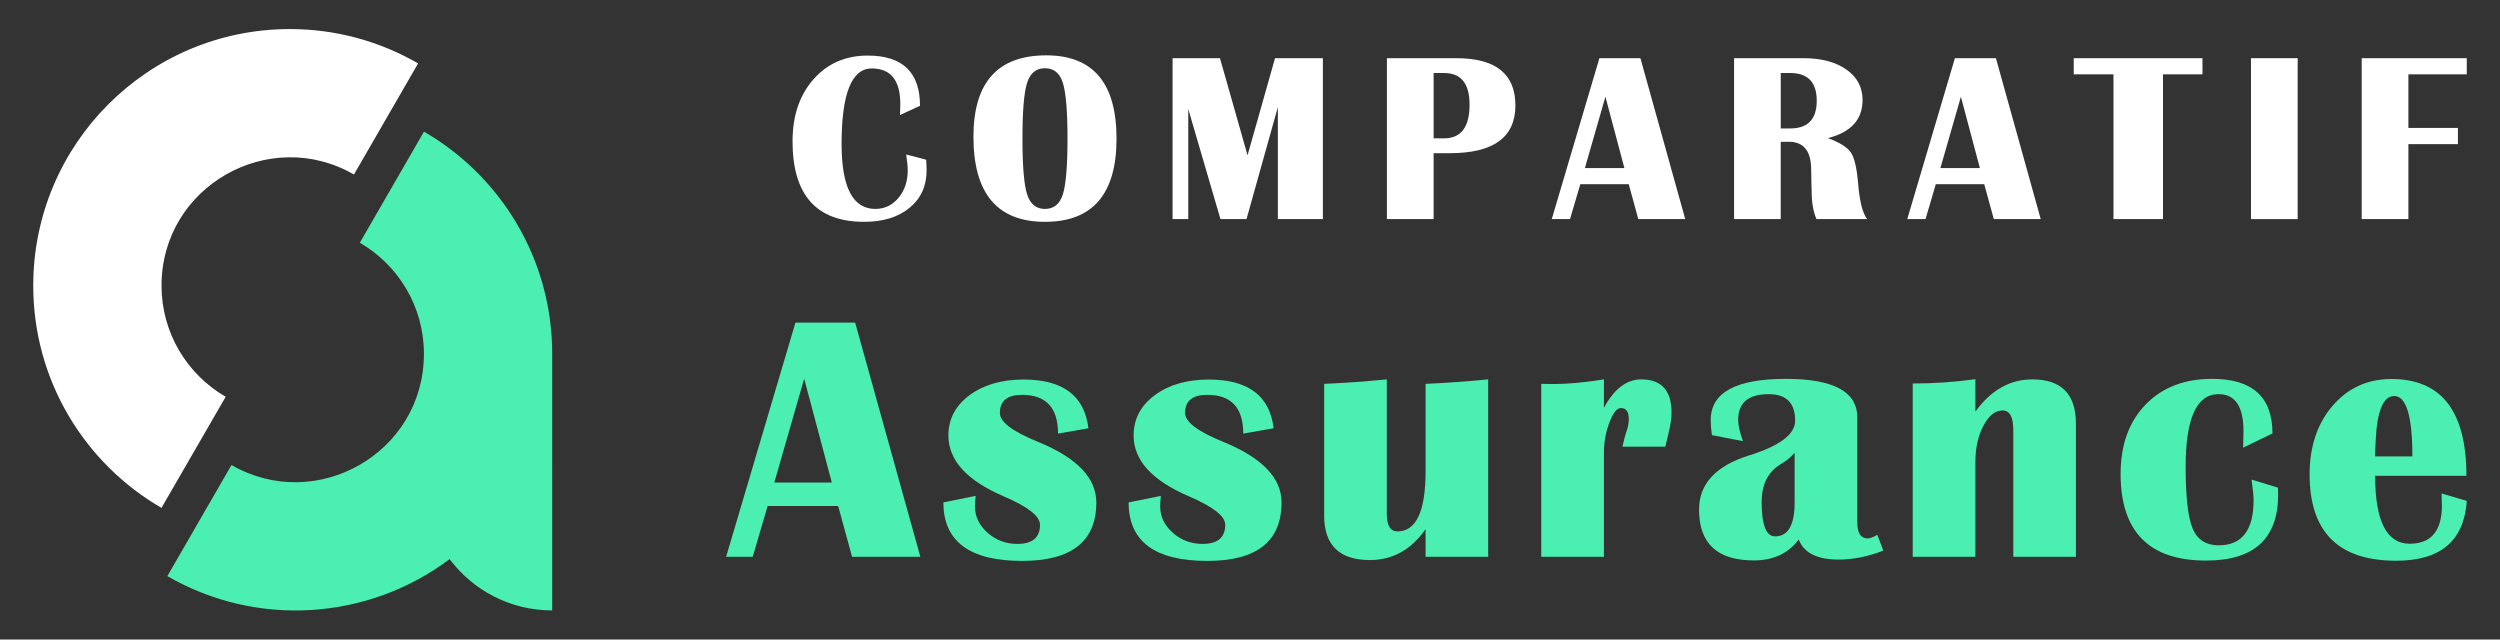
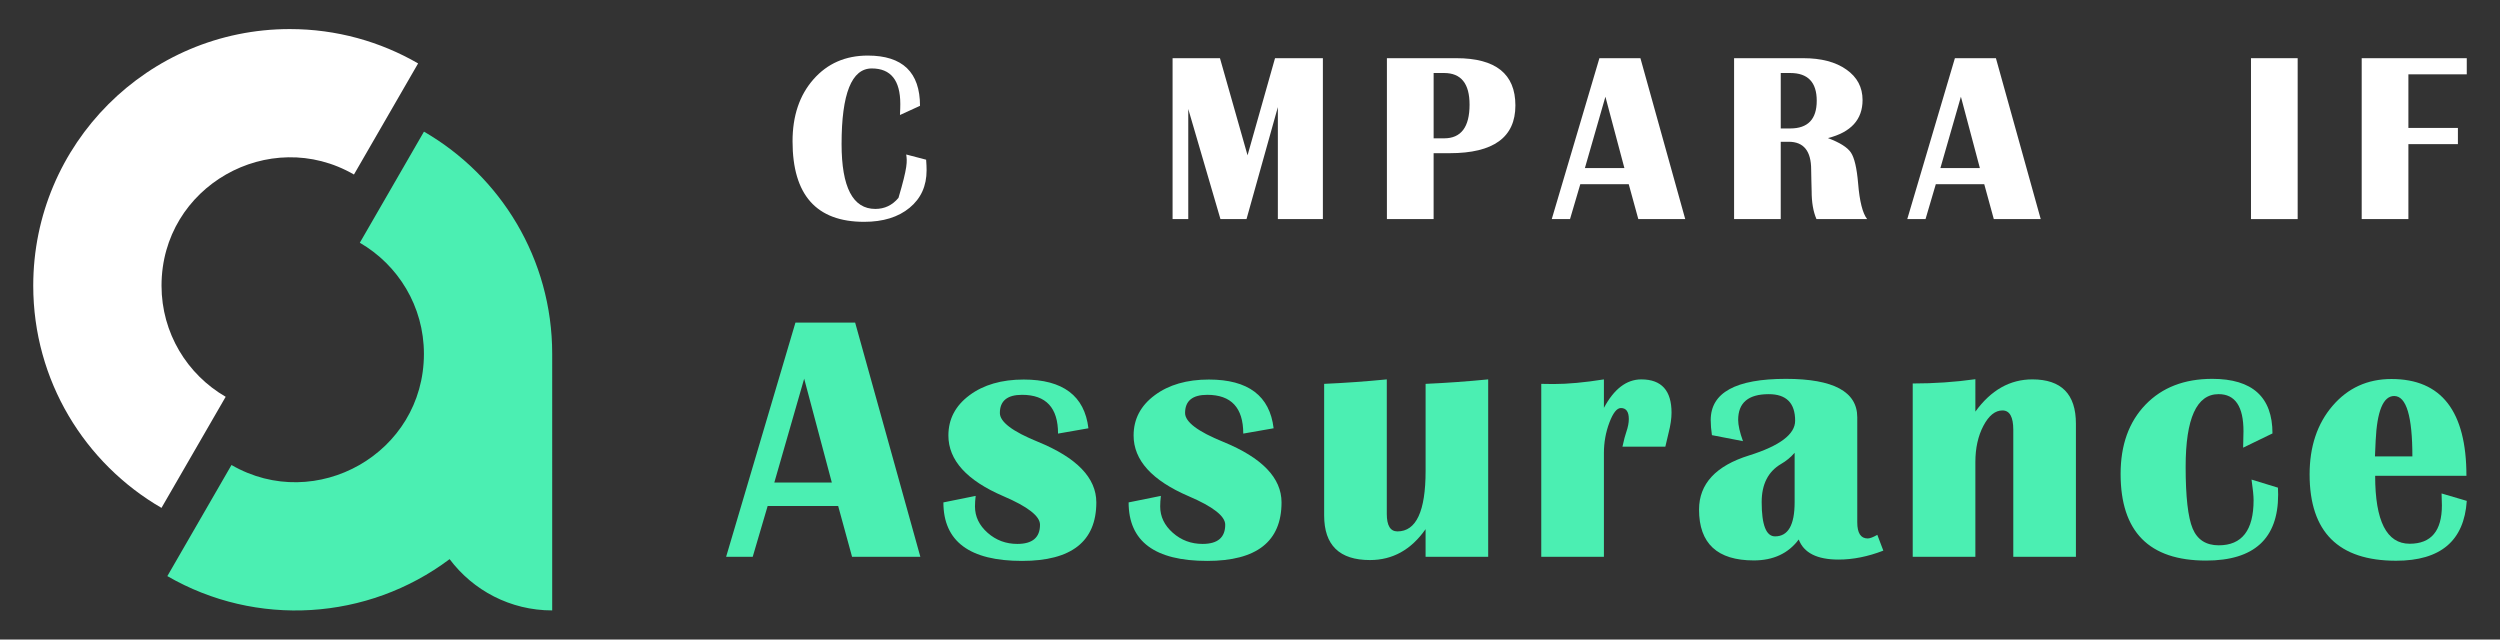
<svg xmlns="http://www.w3.org/2000/svg" version="1.1" id="Calque_1" x="0px" y="0px" width="215px" height="55px" viewBox="0 0 215 55" enable-background="new 0 0 215 55" xml:space="preserve">
  <rect x="0" y="0" width="215" height="55" fill="#333333" stroke="none" />
  <g>
    <g>
      <g>
        <g>
-           <path fill="#FFFFFF" d="M77.934,13.286l1.713,0.448c0.028,0.352,0.04,0.654,0.04,0.913c0,1.344-0.485,2.417-1.461,3.222      c-0.973,0.804-2.276,1.208-3.911,1.208c-4.102,0-6.156-2.308-6.156-6.924c0-2.19,0.599-3.967,1.796-5.328      c1.197-1.363,2.754-2.046,4.674-2.046c2.995,0,4.492,1.44,4.492,4.321l-1.724,0.79c0.021-0.405,0.029-0.719,0.029-0.944      c0-2.04-0.817-3.06-2.453-3.06c-1.729,0-2.597,2.163-2.597,6.497c0,3.725,0.969,5.584,2.901,5.584      c0.798,0,1.46-0.314,1.992-0.951c0.53-0.633,0.797-1.429,0.797-2.381C78.066,14.332,78.02,13.882,77.934,13.286z" />
-           <path fill="#FFFFFF" d="M89.98,4.76c4.026,0,6.041,2.387,6.041,7.157c0,4.772-2.05,7.16-6.155,7.16      c-4.101,0-6.15-2.44-6.15-7.322C83.716,7.092,85.803,4.76,89.98,4.76z M89.866,5.868c-0.755,0-1.269,0.413-1.534,1.25      c-0.267,0.833-0.401,2.436-0.401,4.799c0,2.366,0.135,3.967,0.401,4.803c0.266,0.835,0.779,1.248,1.534,1.248      c0.759,0,1.271-0.413,1.539-1.248c0.265-0.836,0.401-2.437,0.401-4.803c0-2.358-0.137-3.956-0.401-4.795      C91.138,6.284,90.625,5.868,89.866,5.868z" />
+           <path fill="#FFFFFF" d="M77.934,13.286l1.713,0.448c0.028,0.352,0.04,0.654,0.04,0.913c0,1.344-0.485,2.417-1.461,3.222      c-0.973,0.804-2.276,1.208-3.911,1.208c-4.102,0-6.156-2.308-6.156-6.924c0-2.19,0.599-3.967,1.796-5.328      c1.197-1.363,2.754-2.046,4.674-2.046c2.995,0,4.492,1.44,4.492,4.321l-1.724,0.79c0.021-0.405,0.029-0.719,0.029-0.944      c0-2.04-0.817-3.06-2.453-3.06c-1.729,0-2.597,2.163-2.597,6.497c0,3.725,0.969,5.584,2.901,5.584      c0.798,0,1.46-0.314,1.992-0.951C78.066,14.332,78.02,13.882,77.934,13.286z" />
          <path fill="#FFFFFF" d="M113.768,5.004v13.838h-3.872V9.21l-2.696,9.632h-2.241l-2.768-9.468v9.468h-1.349V5.004h4.075      l2.372,8.353l2.363-8.353H113.768z" />
          <path fill="#FFFFFF" d="M119.274,18.842V5.004h5.973c3.386,0,5.077,1.355,5.077,4.064c0,2.738-1.88,4.106-5.645,4.106h-1.388      v5.667H119.274z M123.292,11.897h0.9c1.459,0,2.19-0.967,2.19-2.899c0-1.812-0.731-2.719-2.19-2.719h-0.9V11.897z" />
          <path fill="#FFFFFF" d="M141.076,5.004l3.854,13.838h-4.035l-0.823-3h-4.166l-0.884,3h-1.571l4.098-13.838H141.076z       M136.301,14.454h3.397l-1.633-6.136L136.301,14.454z" />
          <path fill="#FFFFFF" d="M149.131,18.842V5.004h5.951c1.547,0,2.782,0.323,3.709,0.979c0.927,0.649,1.389,1.523,1.389,2.621      c0,1.674-0.992,2.769-2.978,3.272c1.019,0.382,1.679,0.796,1.979,1.248s0.504,1.33,0.616,2.637      c0.126,1.556,0.387,2.583,0.776,3.081h-4.357c-0.278-0.64-0.415-1.442-0.415-2.401l-0.021-0.823l-0.02-1.032      c0-1.598-0.645-2.394-1.927-2.394h-0.69v6.65H149.131z M153.144,11.047h0.813c1.521,0,2.282-0.793,2.282-2.384      c0-1.589-0.761-2.384-2.282-2.384h-0.813V11.047z" />
          <path fill="#FFFFFF" d="M171.649,5.004l3.853,13.838h-4.035l-0.821-3h-4.167l-0.883,3h-1.571l4.096-13.838H171.649z       M166.874,14.454h3.395l-1.631-6.136L166.874,14.454z" />
-           <path fill="#FFFFFF" d="M189.413,5.004v1.39h-3.396v12.448h-4.259V6.394h-3.417v-1.39H189.413z" />
          <path fill="#FFFFFF" d="M197.599,5.004v13.838h-4.014V5.004H197.599z" />
          <path fill="#FFFFFF" d="M212.142,5.004v1.39h-5.02v4.61h4.258v1.392h-4.258v6.446h-4.016V5.004H212.142z" />
        </g>
      </g>
      <g>
        <g>
          <path fill="#4BEFB2" d="M73.542,27.743l5.608,20.142h-5.873l-1.195-4.368h-6.065l-1.284,4.368h-2.287l5.962-20.142H73.542z       M66.592,41.495h4.944l-2.377-8.928L66.592,41.495z" />
          <path fill="#4BEFB2" d="M93.604,36.832l-2.612,0.458c0-2.223-1.032-3.335-3.099-3.335c-1.271,0-1.904,0.522-1.904,1.563      c0,0.768,1.093,1.593,3.278,2.479c3.344,1.369,5.017,3.104,5.017,5.21c0,3.355-2.132,5.031-6.391,5.031      c-4.506,0-6.761-1.676-6.761-5.031l2.776-0.561c-0.039,0.323-0.059,0.629-0.059,0.914c0,0.866,0.361,1.62,1.084,2.259      c0.723,0.64,1.576,0.958,2.559,0.958c1.301,0,1.949-0.551,1.949-1.651c0-0.738-1.048-1.555-3.143-2.451      c-3.159-1.357-4.736-3.099-4.736-5.223c0-1.407,0.604-2.561,1.813-3.46c1.21-0.901,2.766-1.351,4.663-1.351      C91.415,32.642,93.271,34.039,93.604,36.832z" />
          <path fill="#4BEFB2" d="M109.531,36.832l-2.611,0.458c0-2.223-1.032-3.335-3.099-3.335c-1.271,0-1.904,0.522-1.904,1.563      c0,0.768,1.093,1.593,3.276,2.479c3.346,1.369,5.019,3.104,5.019,5.21c0,3.355-2.132,5.031-6.391,5.031      c-4.506,0-6.76-1.676-6.76-5.031l2.775-0.561c-0.039,0.323-0.059,0.629-0.059,0.914c0,0.866,0.361,1.62,1.084,2.259      c0.723,0.64,1.576,0.958,2.561,0.958c1.299,0,1.947-0.551,1.947-1.651c0-0.738-1.049-1.555-3.143-2.451      c-3.159-1.357-4.736-3.099-4.736-5.223c0-1.407,0.604-2.561,1.813-3.46c1.21-0.901,2.766-1.351,4.663-1.351      C107.343,32.642,109.198,34.039,109.531,36.832z" />
          <path fill="#4BEFB2" d="M127.984,32.627v15.258H122.6v-2.377c-1.242,1.772-2.834,2.657-4.782,2.657      c-2.627,0-3.941-1.278-3.941-3.836V33.012c1.811-0.079,3.607-0.209,5.387-0.385v11.568c0,1.004,0.305,1.506,0.915,1.506      c1.615,0,2.422-1.731,2.422-5.194v-7.495C124.398,32.933,126.193,32.803,127.984,32.627z" />
          <path fill="#4BEFB2" d="M143.22,38.411h-3.689c0.126-0.582,0.241-1.008,0.339-1.284c0.138-0.402,0.208-0.767,0.208-1.093      c0-0.628-0.229-0.943-0.681-0.943c-0.345,0-0.674,0.415-0.988,1.246c-0.314,0.832-0.473,1.71-0.473,2.635v8.913h-5.387V33.012      l1.048,0.015c1.24,0,2.687-0.135,4.339-0.399v2.449c0.876-1.633,1.948-2.449,3.218-2.449c1.731,0,2.598,0.954,2.598,2.86      c0,0.504-0.085,1.079-0.251,1.729C143.439,37.481,143.346,37.88,143.22,38.411z" />
          <path fill="#4BEFB2" d="M161.966,47.354c-1.317,0.511-2.602,0.769-3.851,0.769c-1.85,0-2.99-0.576-3.424-1.728      c-0.895,1.2-2.184,1.801-3.866,1.801c-3.138,0-4.707-1.456-4.707-4.369c0-2.213,1.436-3.768,4.31-4.662      c2.637-0.826,3.954-1.819,3.954-2.981c0-1.524-0.756-2.286-2.272-2.286c-1.752,0-2.628,0.735-2.628,2.213      c0,0.462,0.14,1.071,0.414,1.829l-2.671-0.517c-0.068-0.463-0.104-0.895-0.104-1.297c0-2.363,2.156-3.544,6.463-3.544      c4.094,0,6.141,1.103,6.141,3.307v9.031c0,0.925,0.3,1.388,0.899,1.388c0.186,0,0.462-0.104,0.826-0.311L161.966,47.354z       M154.338,38.941c-0.335,0.385-0.723,0.705-1.165,0.96c-1.112,0.65-1.669,1.743-1.669,3.275c0,1.97,0.384,2.952,1.151,2.952      c1.121,0,1.683-0.975,1.683-2.922V38.941z" />
          <path fill="#4BEFB2" d="M178.53,47.885h-5.387V36.964c0-1.11-0.31-1.666-0.93-1.666c-0.629,0-1.175,0.44-1.639,1.32      c-0.462,0.881-0.692,1.921-0.692,3.122v8.145h-5.388V32.98c1.85,0,3.646-0.123,5.388-0.369V35.4      c1.337-1.849,2.97-2.773,4.898-2.773c2.499,0,3.749,1.27,3.749,3.808V47.885z" />
          <path fill="#4BEFB2" d="M193.632,41.244l2.272,0.695l0.016,0.604c0,3.777-2.067,5.666-6.199,5.666      c-4.898,0-7.349-2.482-7.349-7.451c0-2.489,0.712-4.474,2.14-5.956c1.426-1.479,3.34-2.221,5.74-2.221      c3.454,0,5.181,1.566,5.181,4.694l-2.524,1.224l0.03-1.416c0-2.124-0.715-3.187-2.14-3.187c-1.89,0-2.834,2.085-2.834,6.256      c0,2.578,0.202,4.346,0.604,5.306c0.404,0.959,1.151,1.438,2.244,1.438c1.996,0,2.995-1.293,2.995-3.882      C193.809,42.651,193.75,42.062,193.632,41.244z" />
          <path fill="#4BEFB2" d="M209.975,42.438l2.167,0.637c-0.225,3.432-2.251,5.148-6.078,5.148c-4.959,0-7.438-2.474-7.438-7.421      c0-2.401,0.658-4.368,1.978-5.904c1.317-1.534,3.005-2.303,5.062-2.303c4.299,0,6.447,2.775,6.447,8.323h-7.85      c0,3.897,0.989,5.844,2.967,5.844c1.849,0,2.773-1.102,2.773-3.305C210.003,43.163,209.992,42.823,209.975,42.438z       M204.247,39.252h3.218c0-3.464-0.521-5.195-1.564-5.195c-0.942,0-1.475,1.285-1.595,3.854L204.247,39.252z" />
        </g>
      </g>
    </g>
    <g>
      <g>
        <path fill-rule="evenodd" clip-rule="evenodd" fill="#FFFFFF" d="M13.891,24.568c0-8.564,9.293-13.757,16.549-9.559l5.517-9.555     C32.712,3.578,28.944,2.5,24.924,2.5c-12.187,0-22.065,9.882-22.065,22.068c0,8.166,4.438,15.293,11.028,19.11l5.521-9.555     C16.11,32.215,13.891,28.65,13.891,24.568L13.891,24.568z" />
        <path fill-rule="evenodd" clip-rule="evenodd" fill="#4BEFB2" d="M36.457,30.43c0,8.561-9.293,13.758-16.549,9.56l-5.516,9.555     c7.651,4.43,17.228,3.83,24.275-1.459c2.01,2.68,5.214,4.41,8.822,4.41V30.43c0-8.165-4.433-15.296-11.028-19.109l-5.516,9.556     C34.242,22.785,36.457,26.348,36.457,30.43L36.457,30.43z" />
      </g>
    </g>
  </g>
</svg>